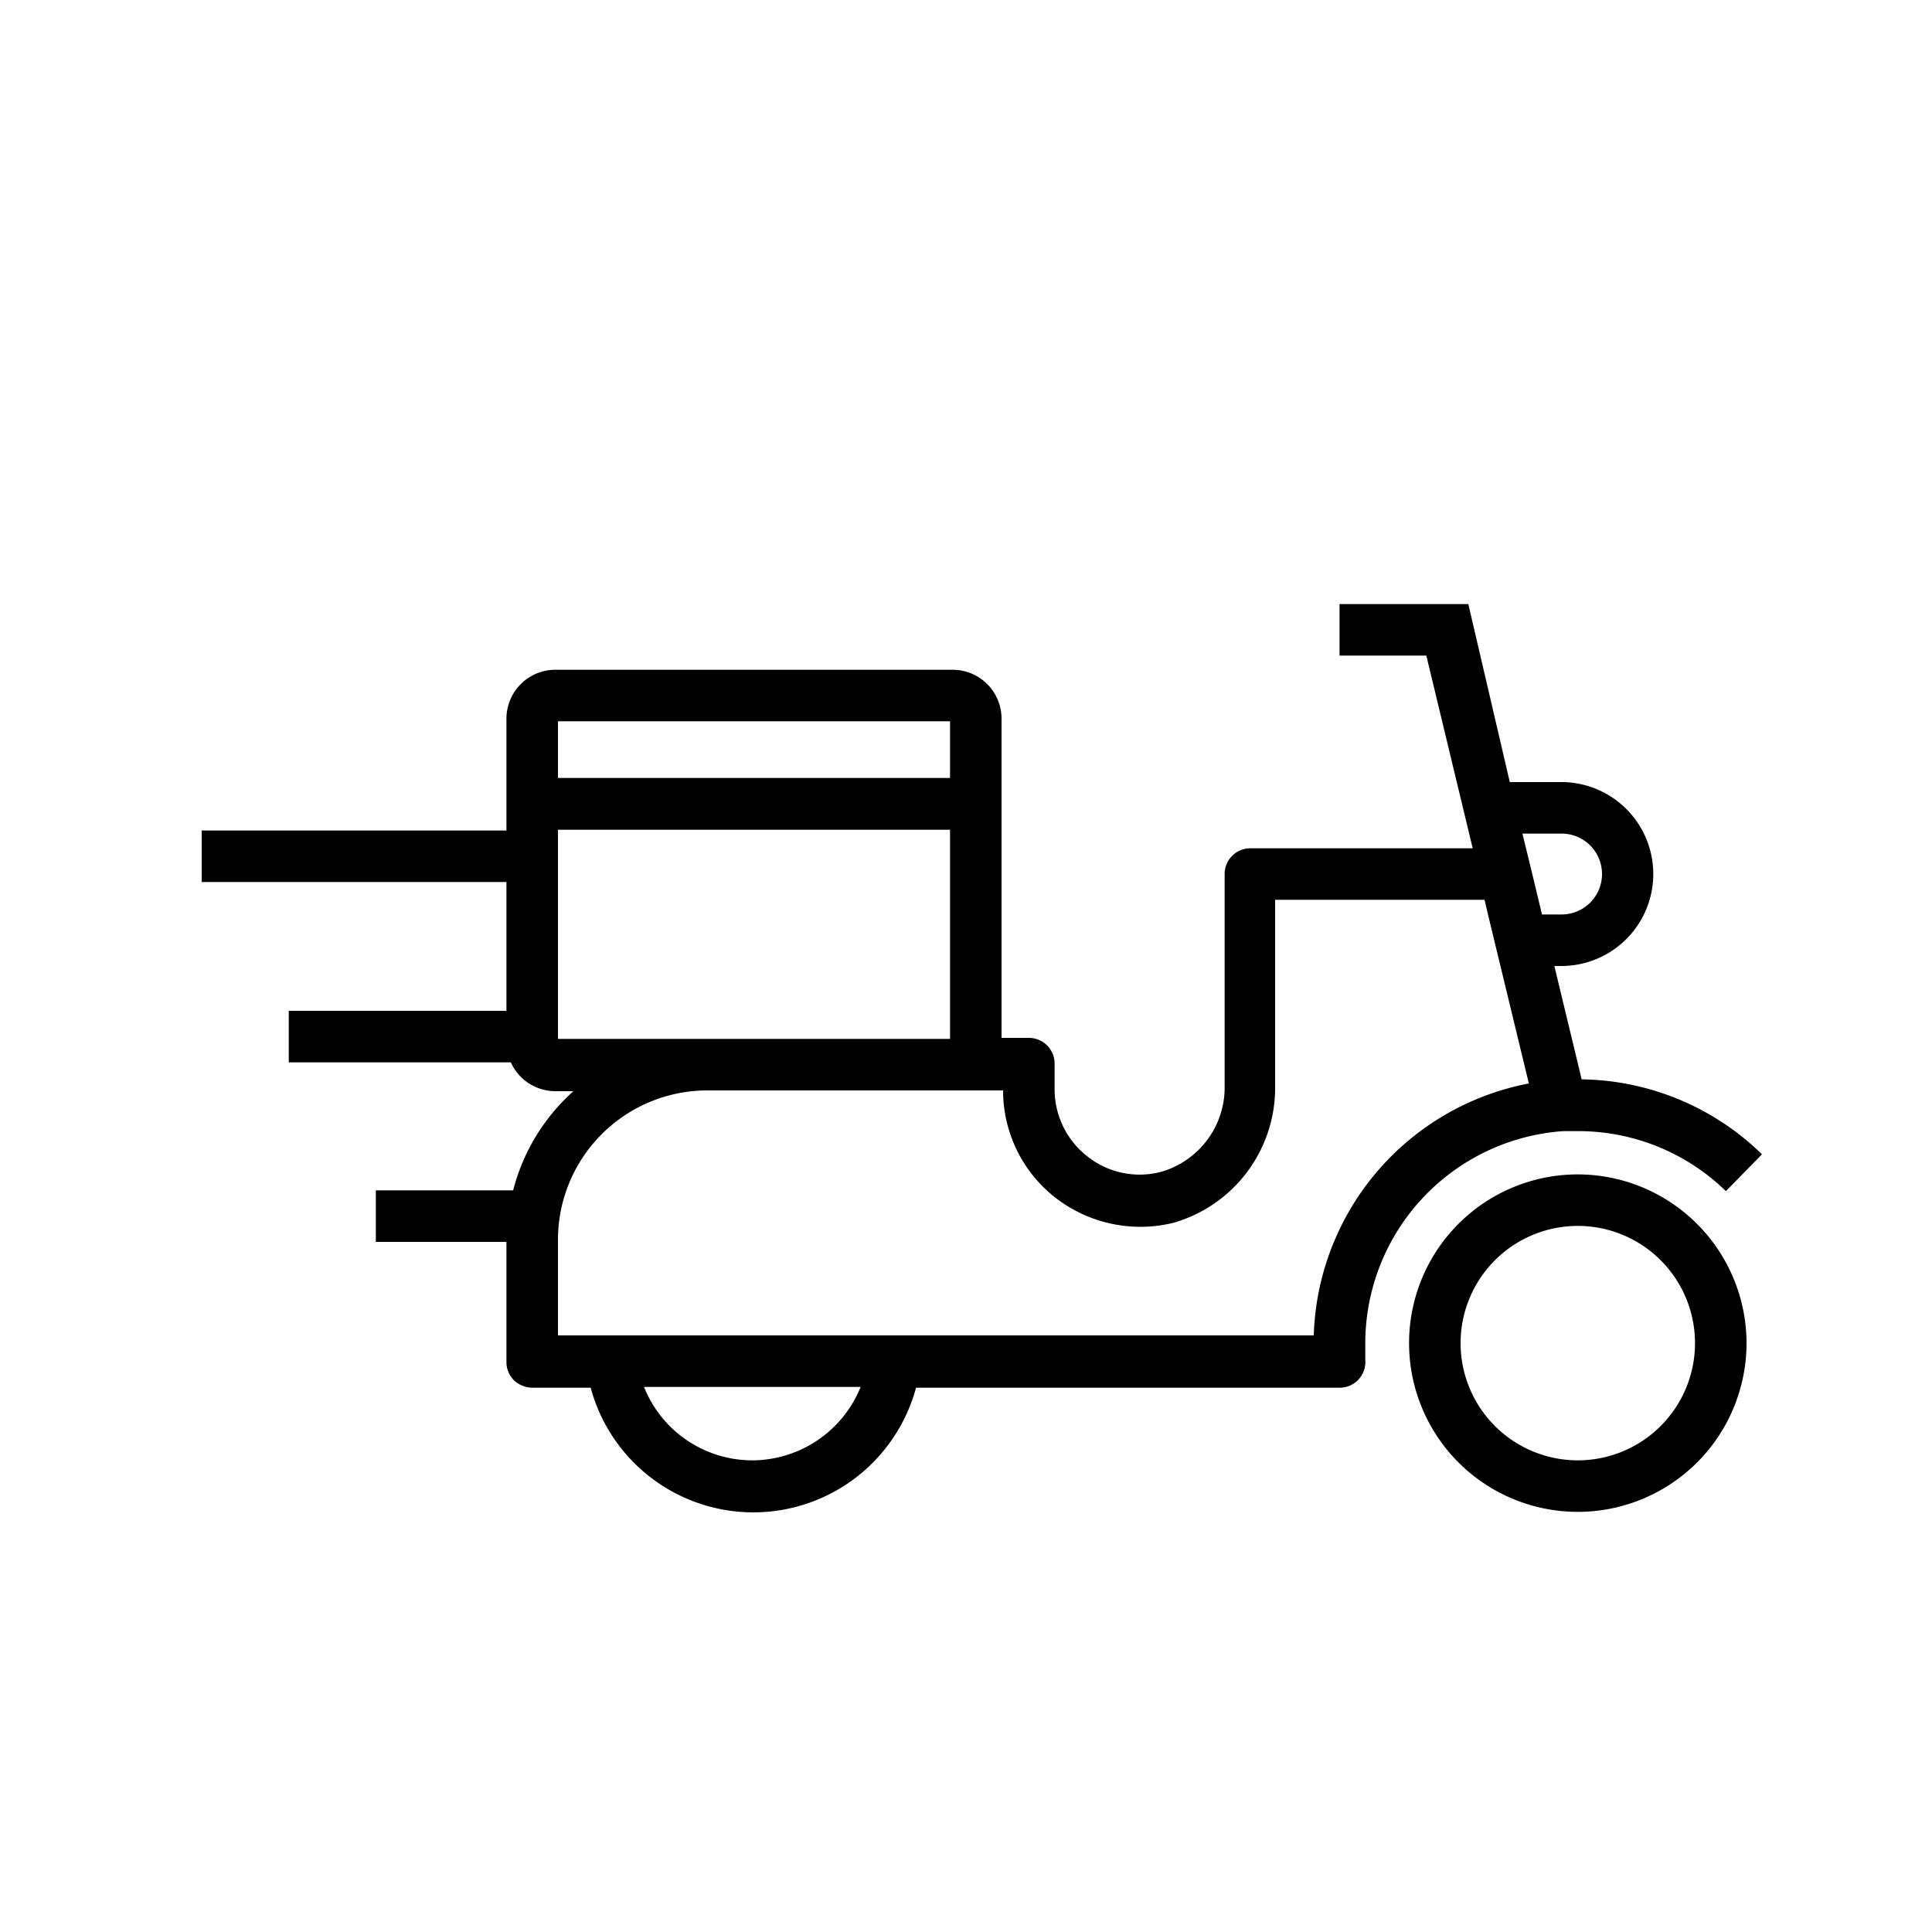
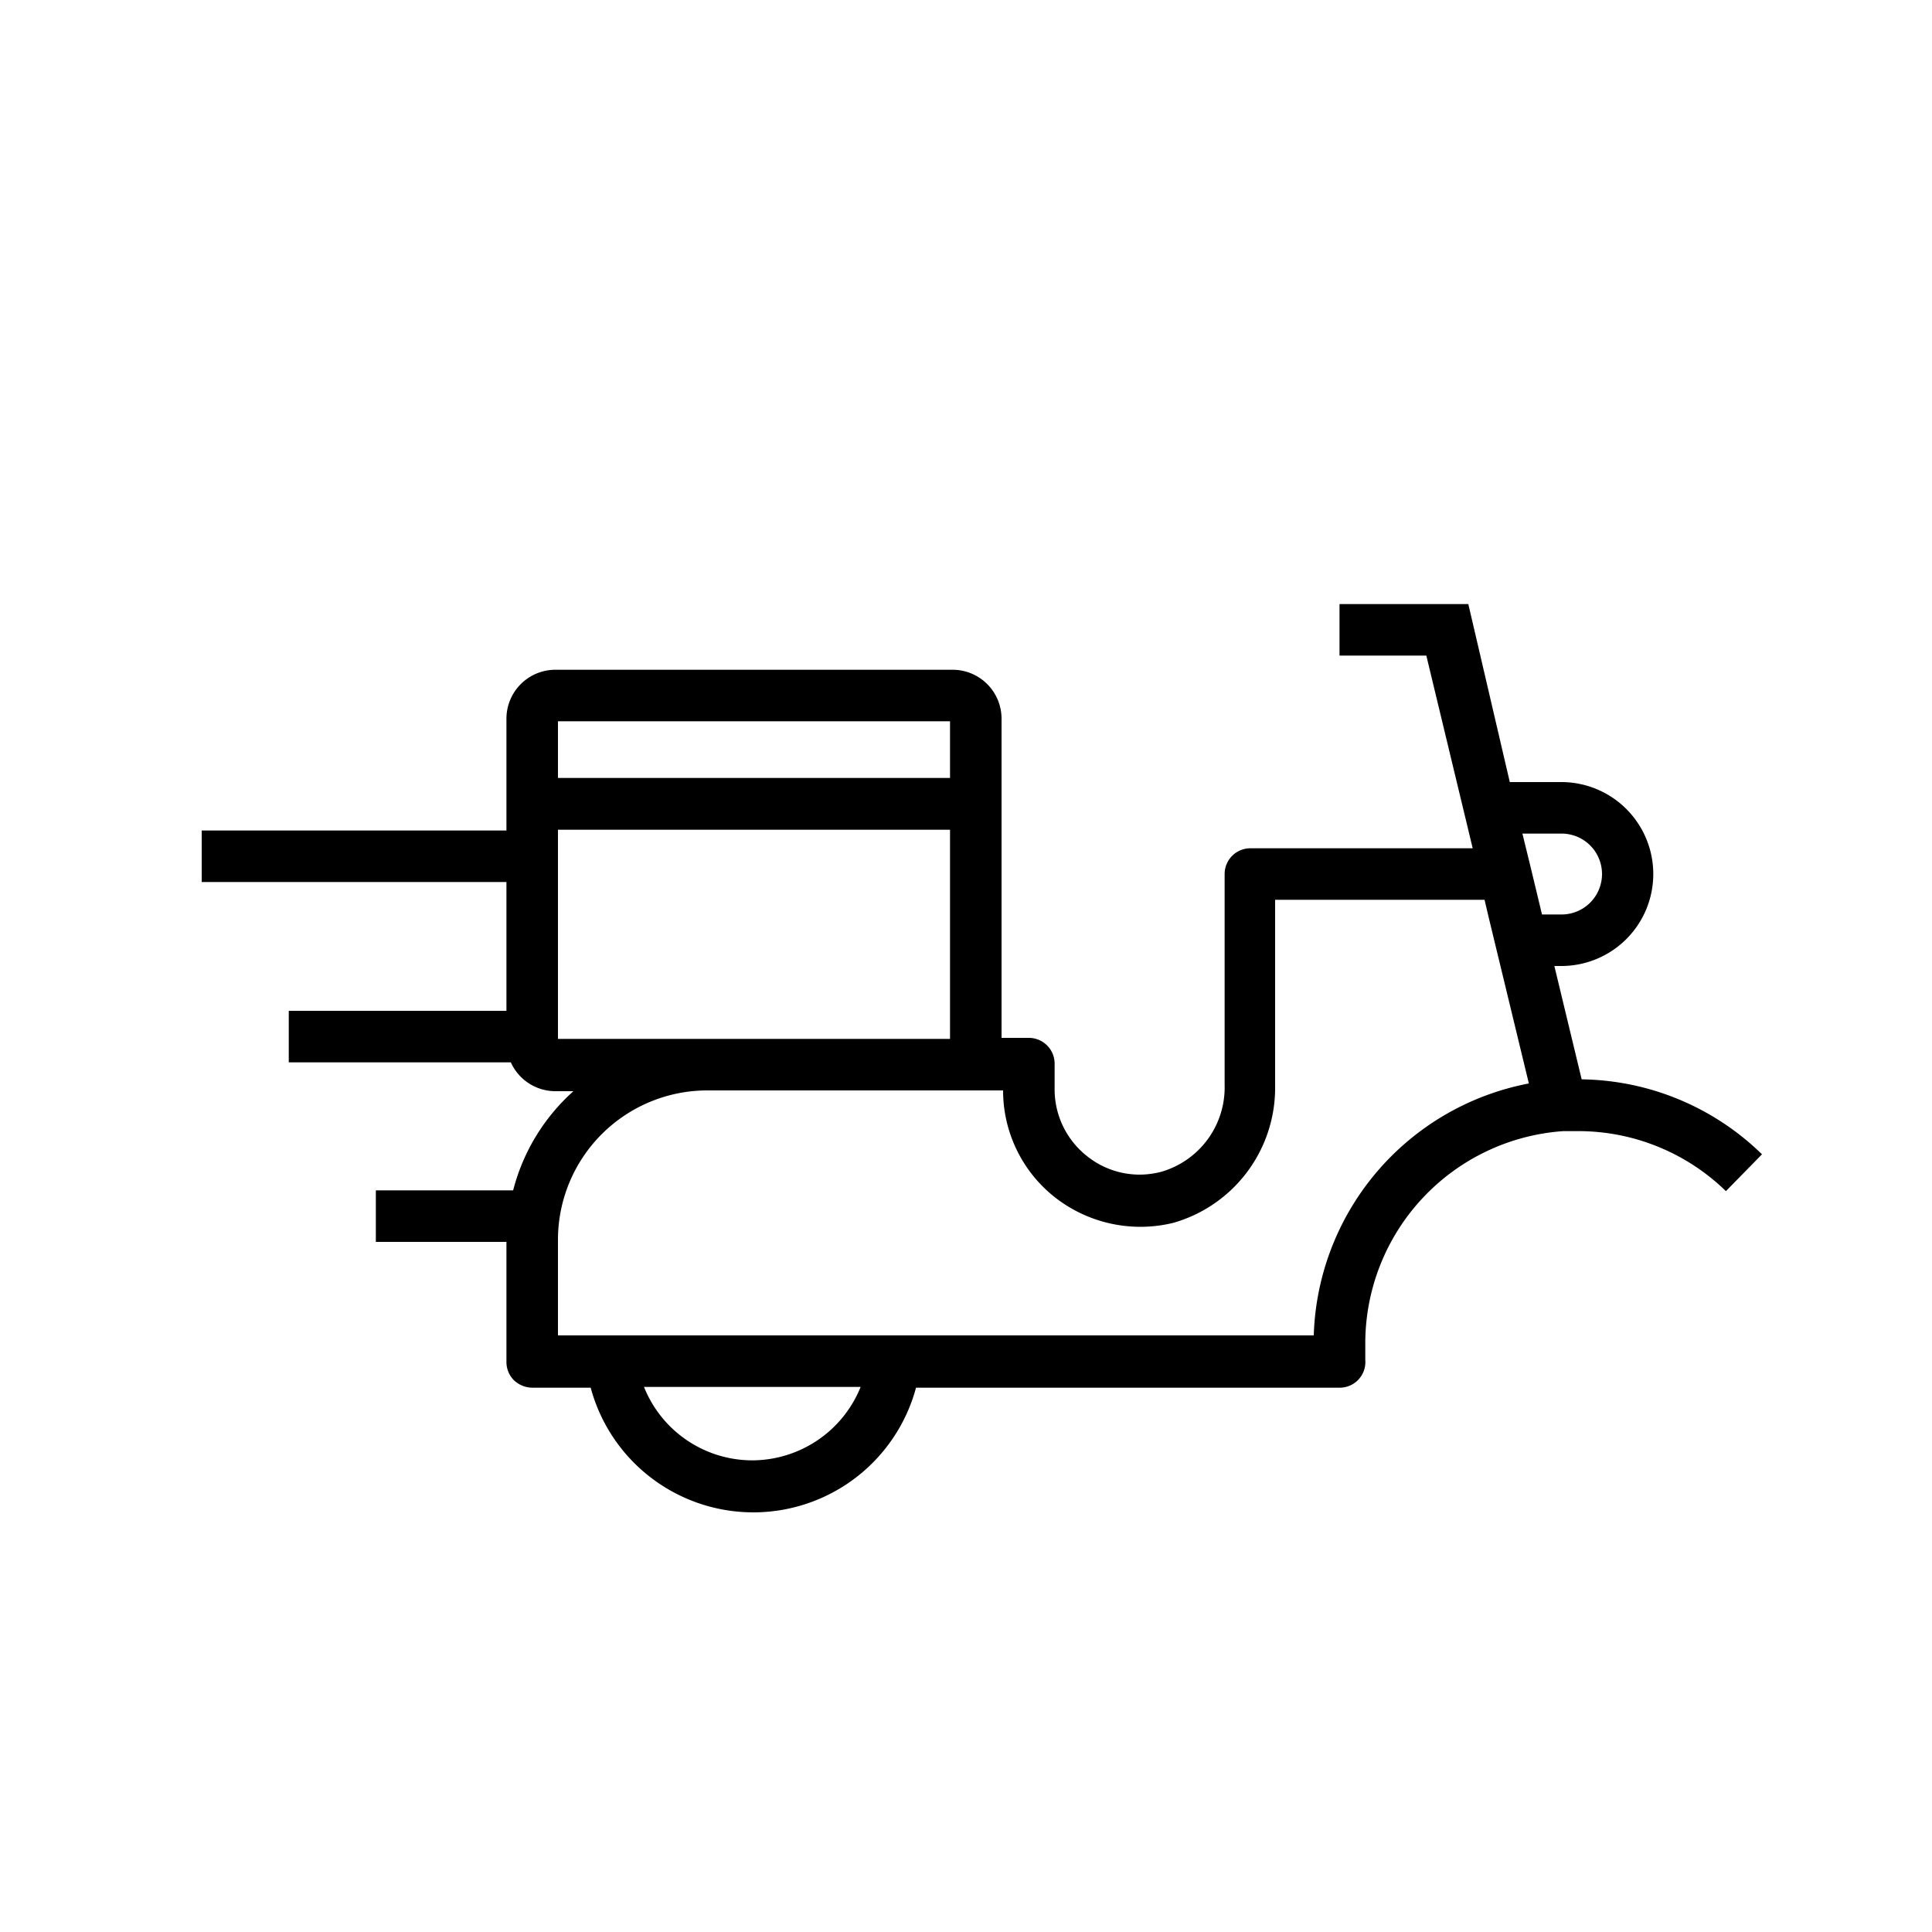
<svg xmlns="http://www.w3.org/2000/svg" id="Ebene_1" data-name="Ebene 1" viewBox="0 0 75 75">
-   <path d="M61.25,45.59a6.55,6.55,0,1,0,6.55,6.55A6.56,6.56,0,0,0,61.25,45.59Zm0,11.1a4.55,4.55,0,1,1,4.55-4.55A4.55,4.55,0,0,1,61.25,56.69Z" />
  <path d="M60.69,43.91l.56,0A8.21,8.21,0,0,1,67,46.24l1.4-1.43a10.21,10.21,0,0,0-7-2.91l-1.06-4.4h.27a3.57,3.57,0,0,0,0-7.14h-2L57,23.45H52v2h3.37l1.8,7.48H48.54a1,1,0,0,0-1,1v8.19a3.41,3.41,0,0,1-2.43,3.36,3.26,3.26,0,0,1-2.9-.59,3.3,3.3,0,0,1-1.27-2.6v-1a1,1,0,0,0-1-1H38.88V27.91A1.9,1.9,0,0,0,37,26H21.56a1.9,1.9,0,0,0-1.9,1.9v4.34H7.83v2H19.66v5H11.21v2h8.62a1.9,1.9,0,0,0,1.73,1.12h.7a7.75,7.75,0,0,0-2.34,3.85H14.59v2h5.07v4.66a1,1,0,0,0,.29.71,1.05,1.05,0,0,0,.71.29h2.27a6.54,6.54,0,0,0,12.63,0H52a1,1,0,0,0,.74-.32,1,1,0,0,0,.26-.76c0-.2,0-.41,0-.62A8.26,8.26,0,0,1,60.69,43.91Zm-.07-11.55a1.57,1.57,0,0,1,0,3.14h-.76l-.43-1.79-.33-1.35ZM36.88,28v2.2H21.66V28ZM21.66,40.33V32.21H36.88v8.12H21.66Zm7.59,16.36A4.53,4.53,0,0,1,25,53.84h8.41A4.55,4.55,0,0,1,29.25,56.69Zm-6.54-4.85H21.66V48.12a5.8,5.8,0,0,1,5.79-5.79H38.94a5.27,5.27,0,0,0,2,4.14,5.38,5.38,0,0,0,4.61,1,5.45,5.45,0,0,0,3.95-5.31V34.93h8.13l.16.68,1.56,6.45A10.28,10.28,0,0,0,51,51.84H22.71Z" />
</svg>